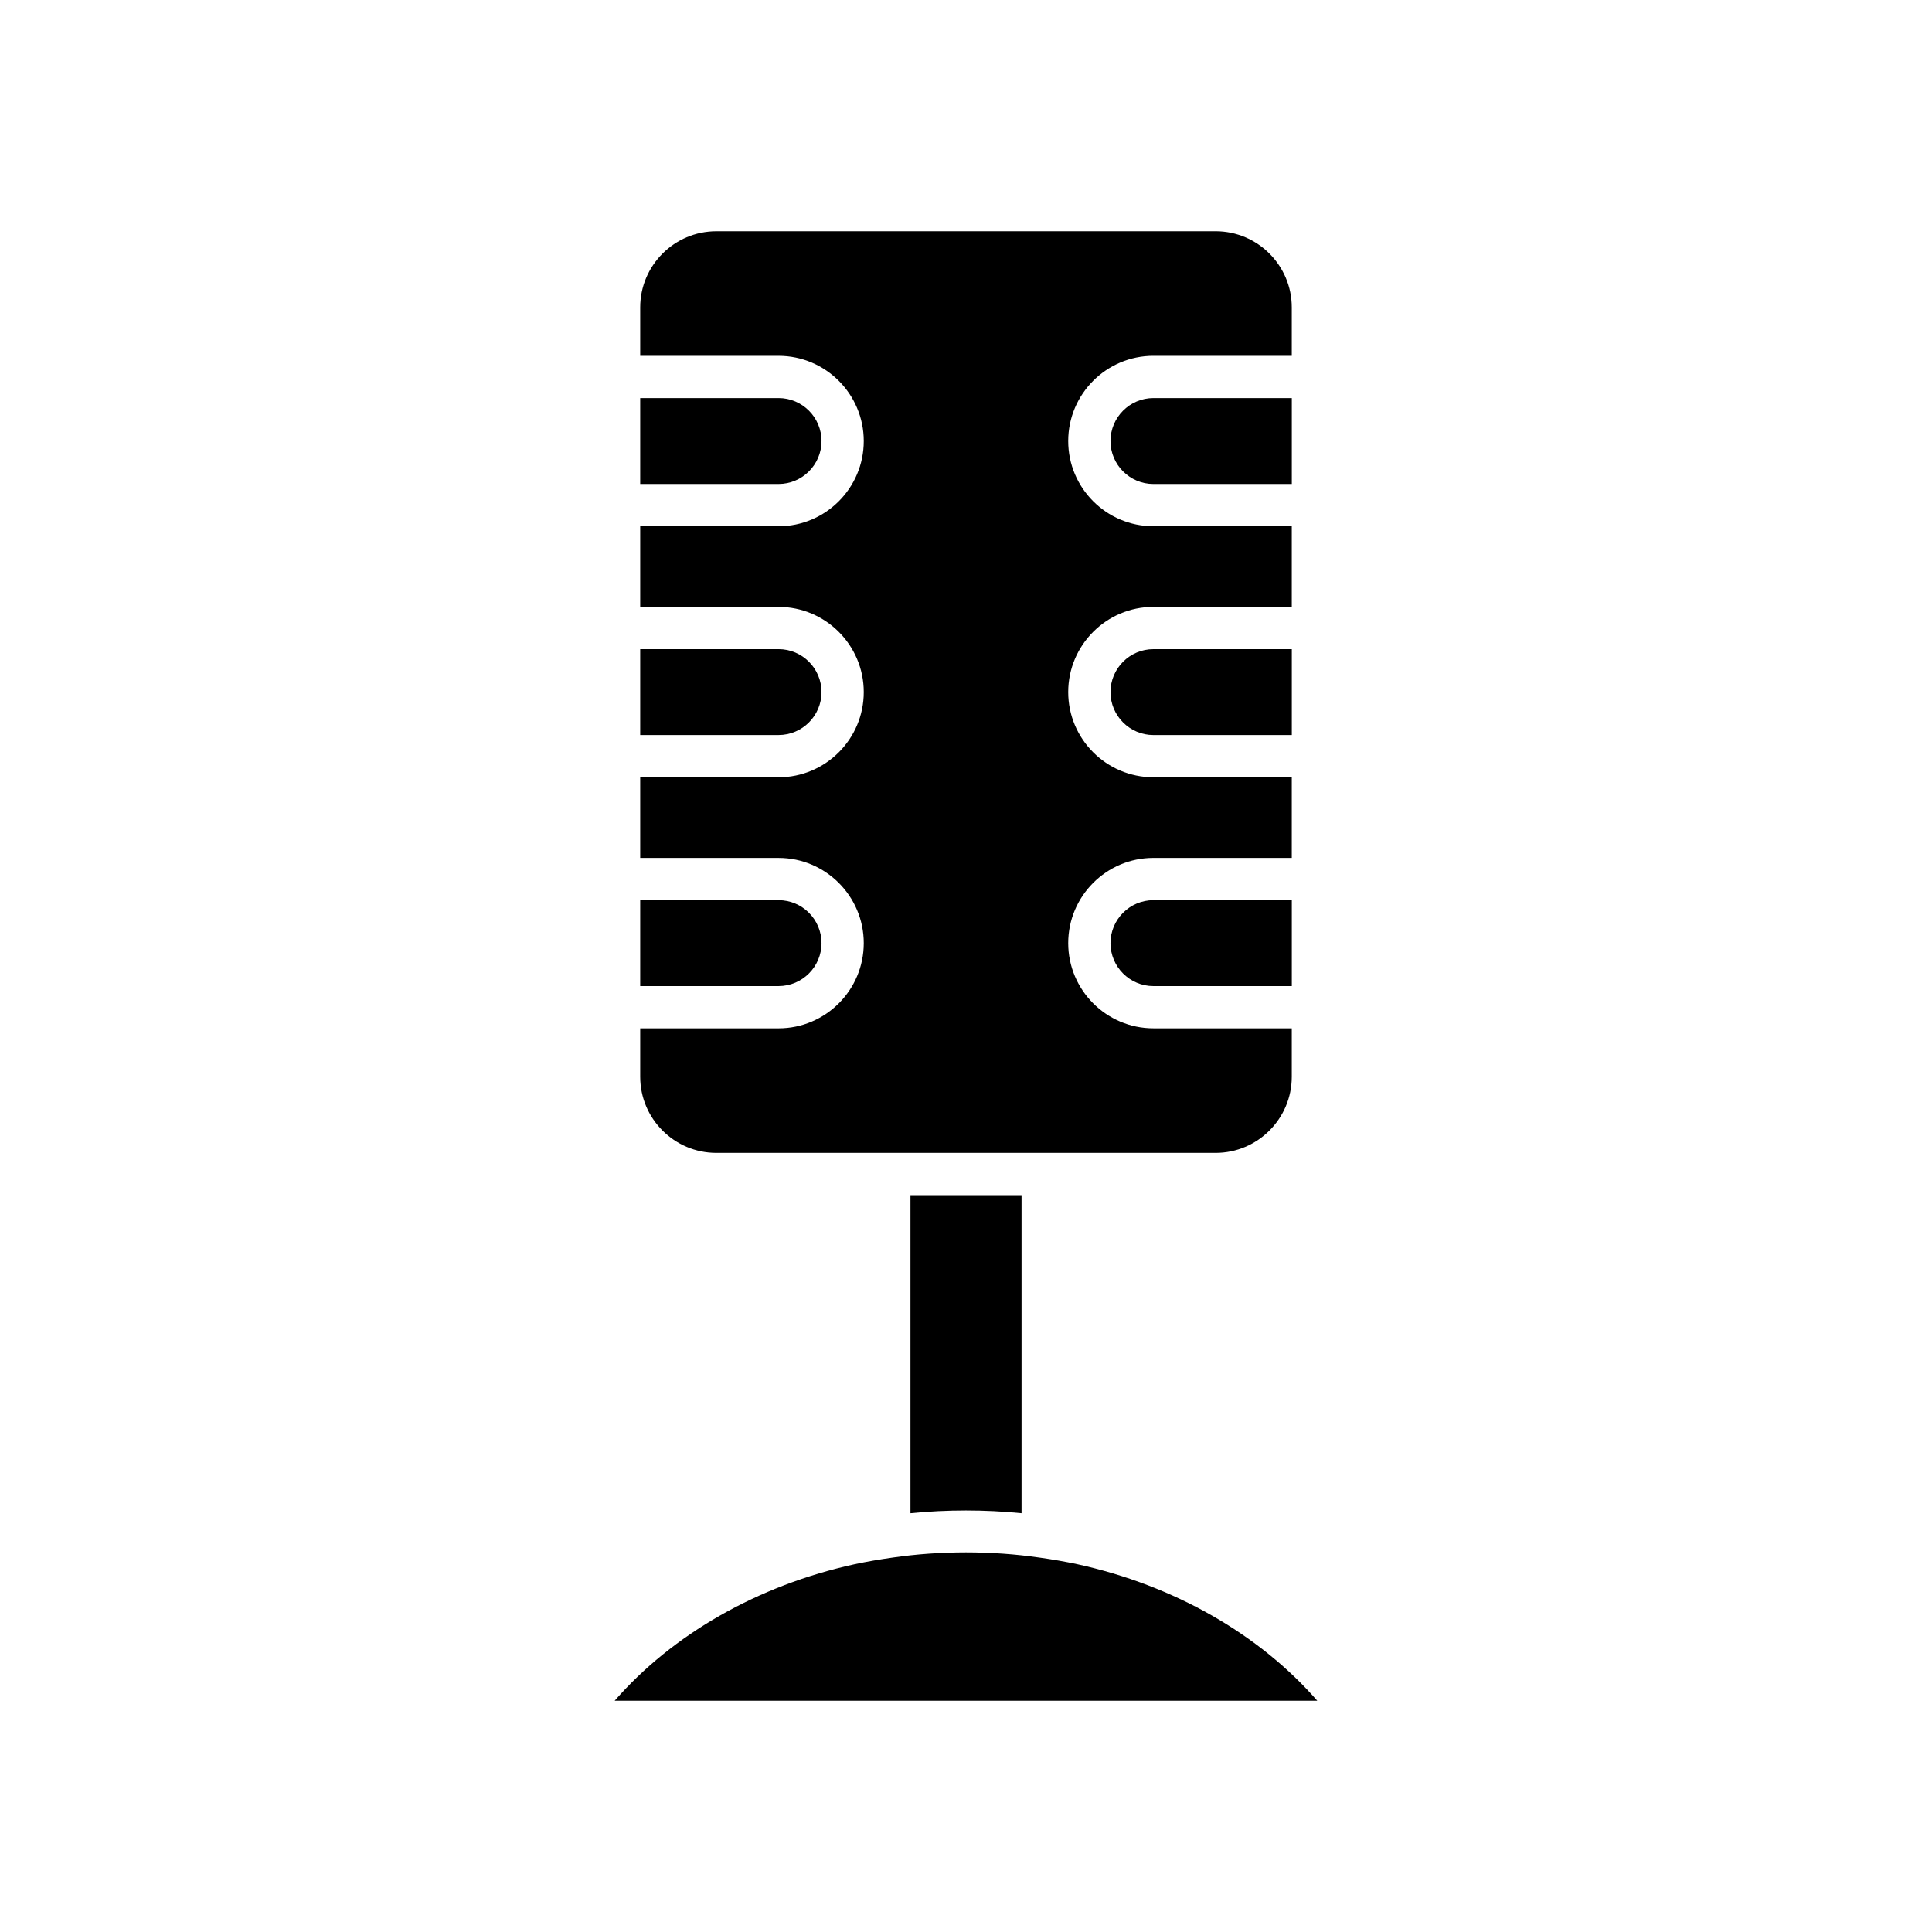
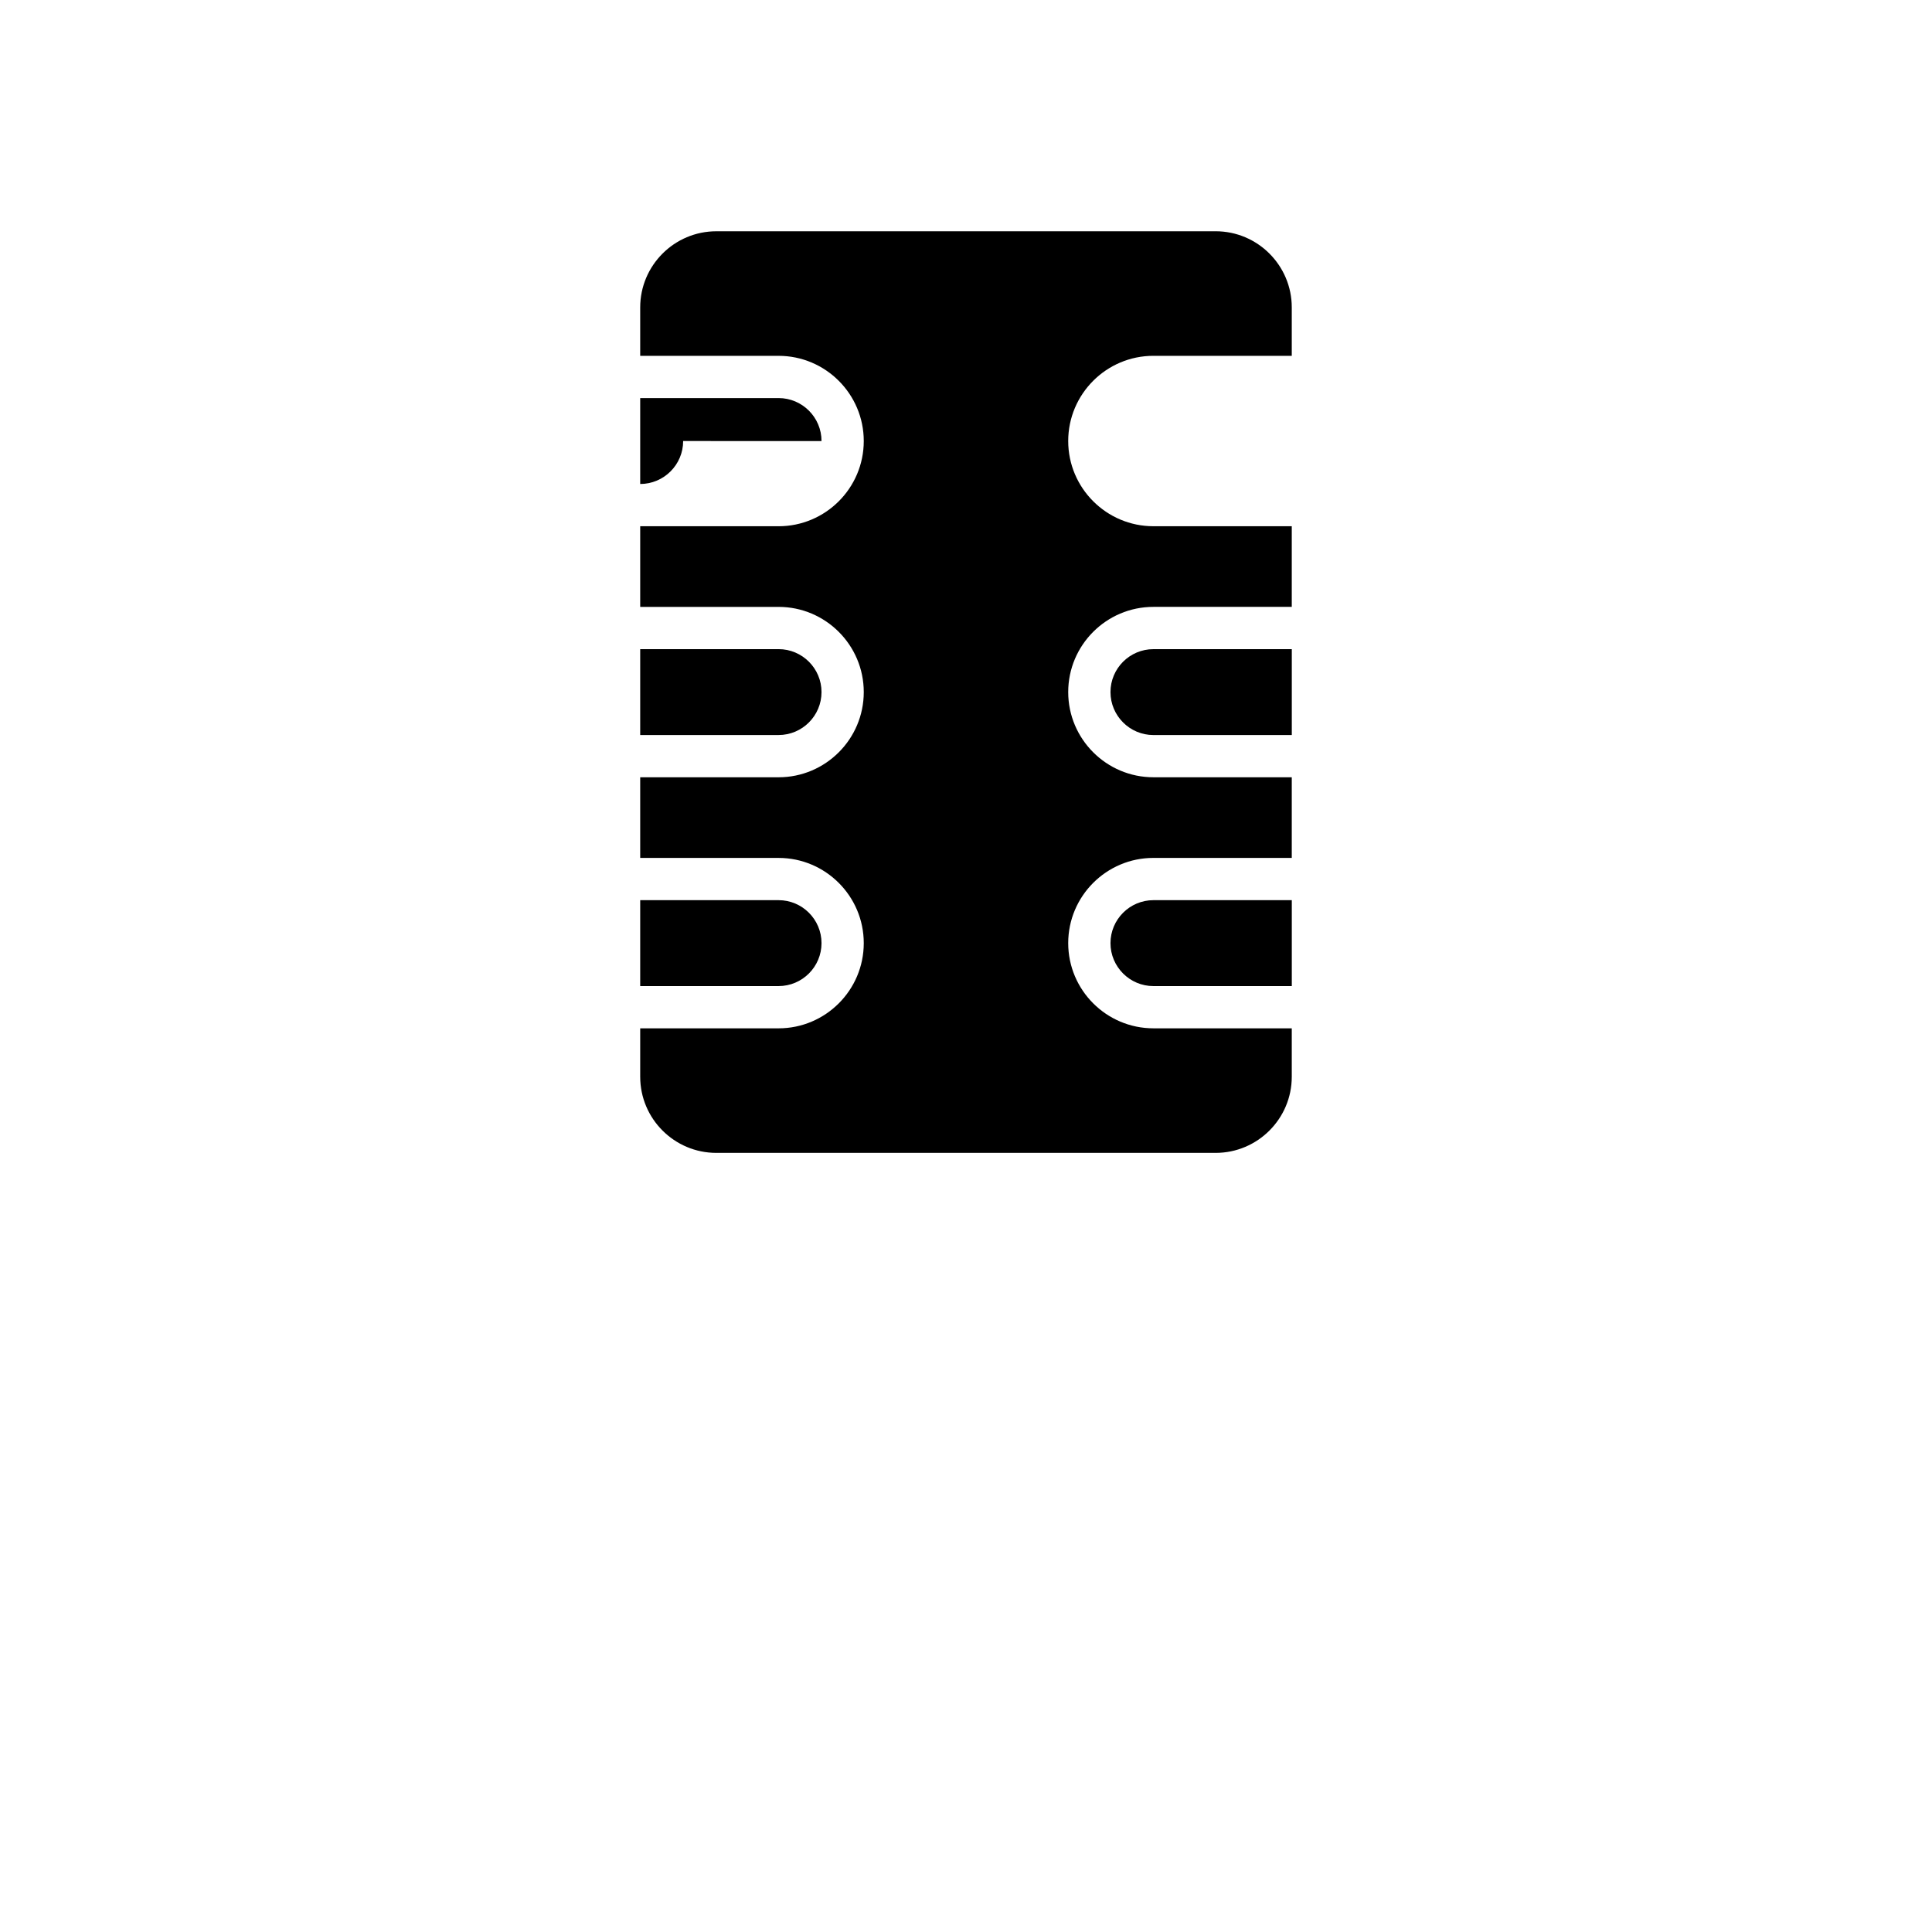
<svg xmlns="http://www.w3.org/2000/svg" fill="#000000" width="800px" height="800px" version="1.1" viewBox="144 144 512 512">
  <g>
    <path d="m438.29 393.94c0 6.277 5.106 11.383 11.383 11.383h36.668v-22.77h-36.668c-6.277 0-11.383 5.106-11.383 11.387z" />
    <path d="m438.29 327.41c0 6.277 5.106 11.383 11.383 11.383h36.668v-22.762h-36.668c-6.277-0.004-11.383 5.102-11.383 11.379z" />
-     <path d="m438.29 260.88c0 6.277 5.106 11.383 11.383 11.383h36.668v-22.77h-36.668c-6.277 0-11.383 5.106-11.383 11.387z" />
-     <path d="m361.71 260.88c0-6.281-5.106-11.387-11.383-11.387h-36.668v22.77h36.668c6.277-0.004 11.383-5.109 11.383-11.383z" />
+     <path d="m361.71 260.88c0-6.281-5.106-11.387-11.383-11.387h-36.668v22.77c6.277-0.004 11.383-5.109 11.383-11.383z" />
    <path d="m361.71 327.41c0-6.277-5.106-11.383-11.383-11.383h-36.668v22.762h36.668c6.277 0.004 11.383-5.102 11.383-11.379z" />
    <path d="m361.71 393.94c0-6.281-5.106-11.387-11.383-11.387h-36.668v22.77h36.668c6.277-0.004 11.383-5.109 11.383-11.383z" />
    <path d="m313.66 429.35c0 11.125 9.051 20.176 20.176 20.176h132.32c11.125 0 20.176-9.055 20.176-20.176v-12.836h-36.668c-12.449 0-22.578-10.129-22.578-22.578 0-12.453 10.125-22.582 22.578-22.582h36.668v-21.371h-36.668c-12.449 0-22.578-10.129-22.578-22.578 0-12.449 10.125-22.578 22.578-22.578h36.668v-21.371h-36.668c-12.449 0-22.578-10.129-22.578-22.578 0-12.453 10.125-22.582 22.578-22.582h36.668v-12.836c0-11.125-9.051-20.176-20.176-20.176l-132.32 0.004c-11.125 0-20.176 9.055-20.176 20.176v12.836h36.668c12.449 0 22.578 10.129 22.578 22.582 0 12.449-10.125 22.578-22.578 22.578h-36.668v21.371h36.668c12.449 0 22.578 10.129 22.578 22.578s-10.125 22.578-22.578 22.578h-36.668v21.371h36.668c12.449 0 22.578 10.129 22.578 22.582 0 12.449-10.125 22.578-22.578 22.578h-36.668z" />
-     <path d="m414.72 545.02v-84.293h-29.438v84.293c9.684-0.969 19.707-0.969 29.438 0z" />
-     <path d="m429.49 558.53c-3.223-0.688-6.578-1.273-9.945-1.742-12.738-1.859-26.402-1.855-39.055-0.004-3.41 0.477-6.766 1.059-10.012 1.754-25.613 5.598-48.219 18.555-63.586 36.172h186.2c-15.363-17.621-37.973-30.574-63.602-36.18z" />
  </g>
</svg>